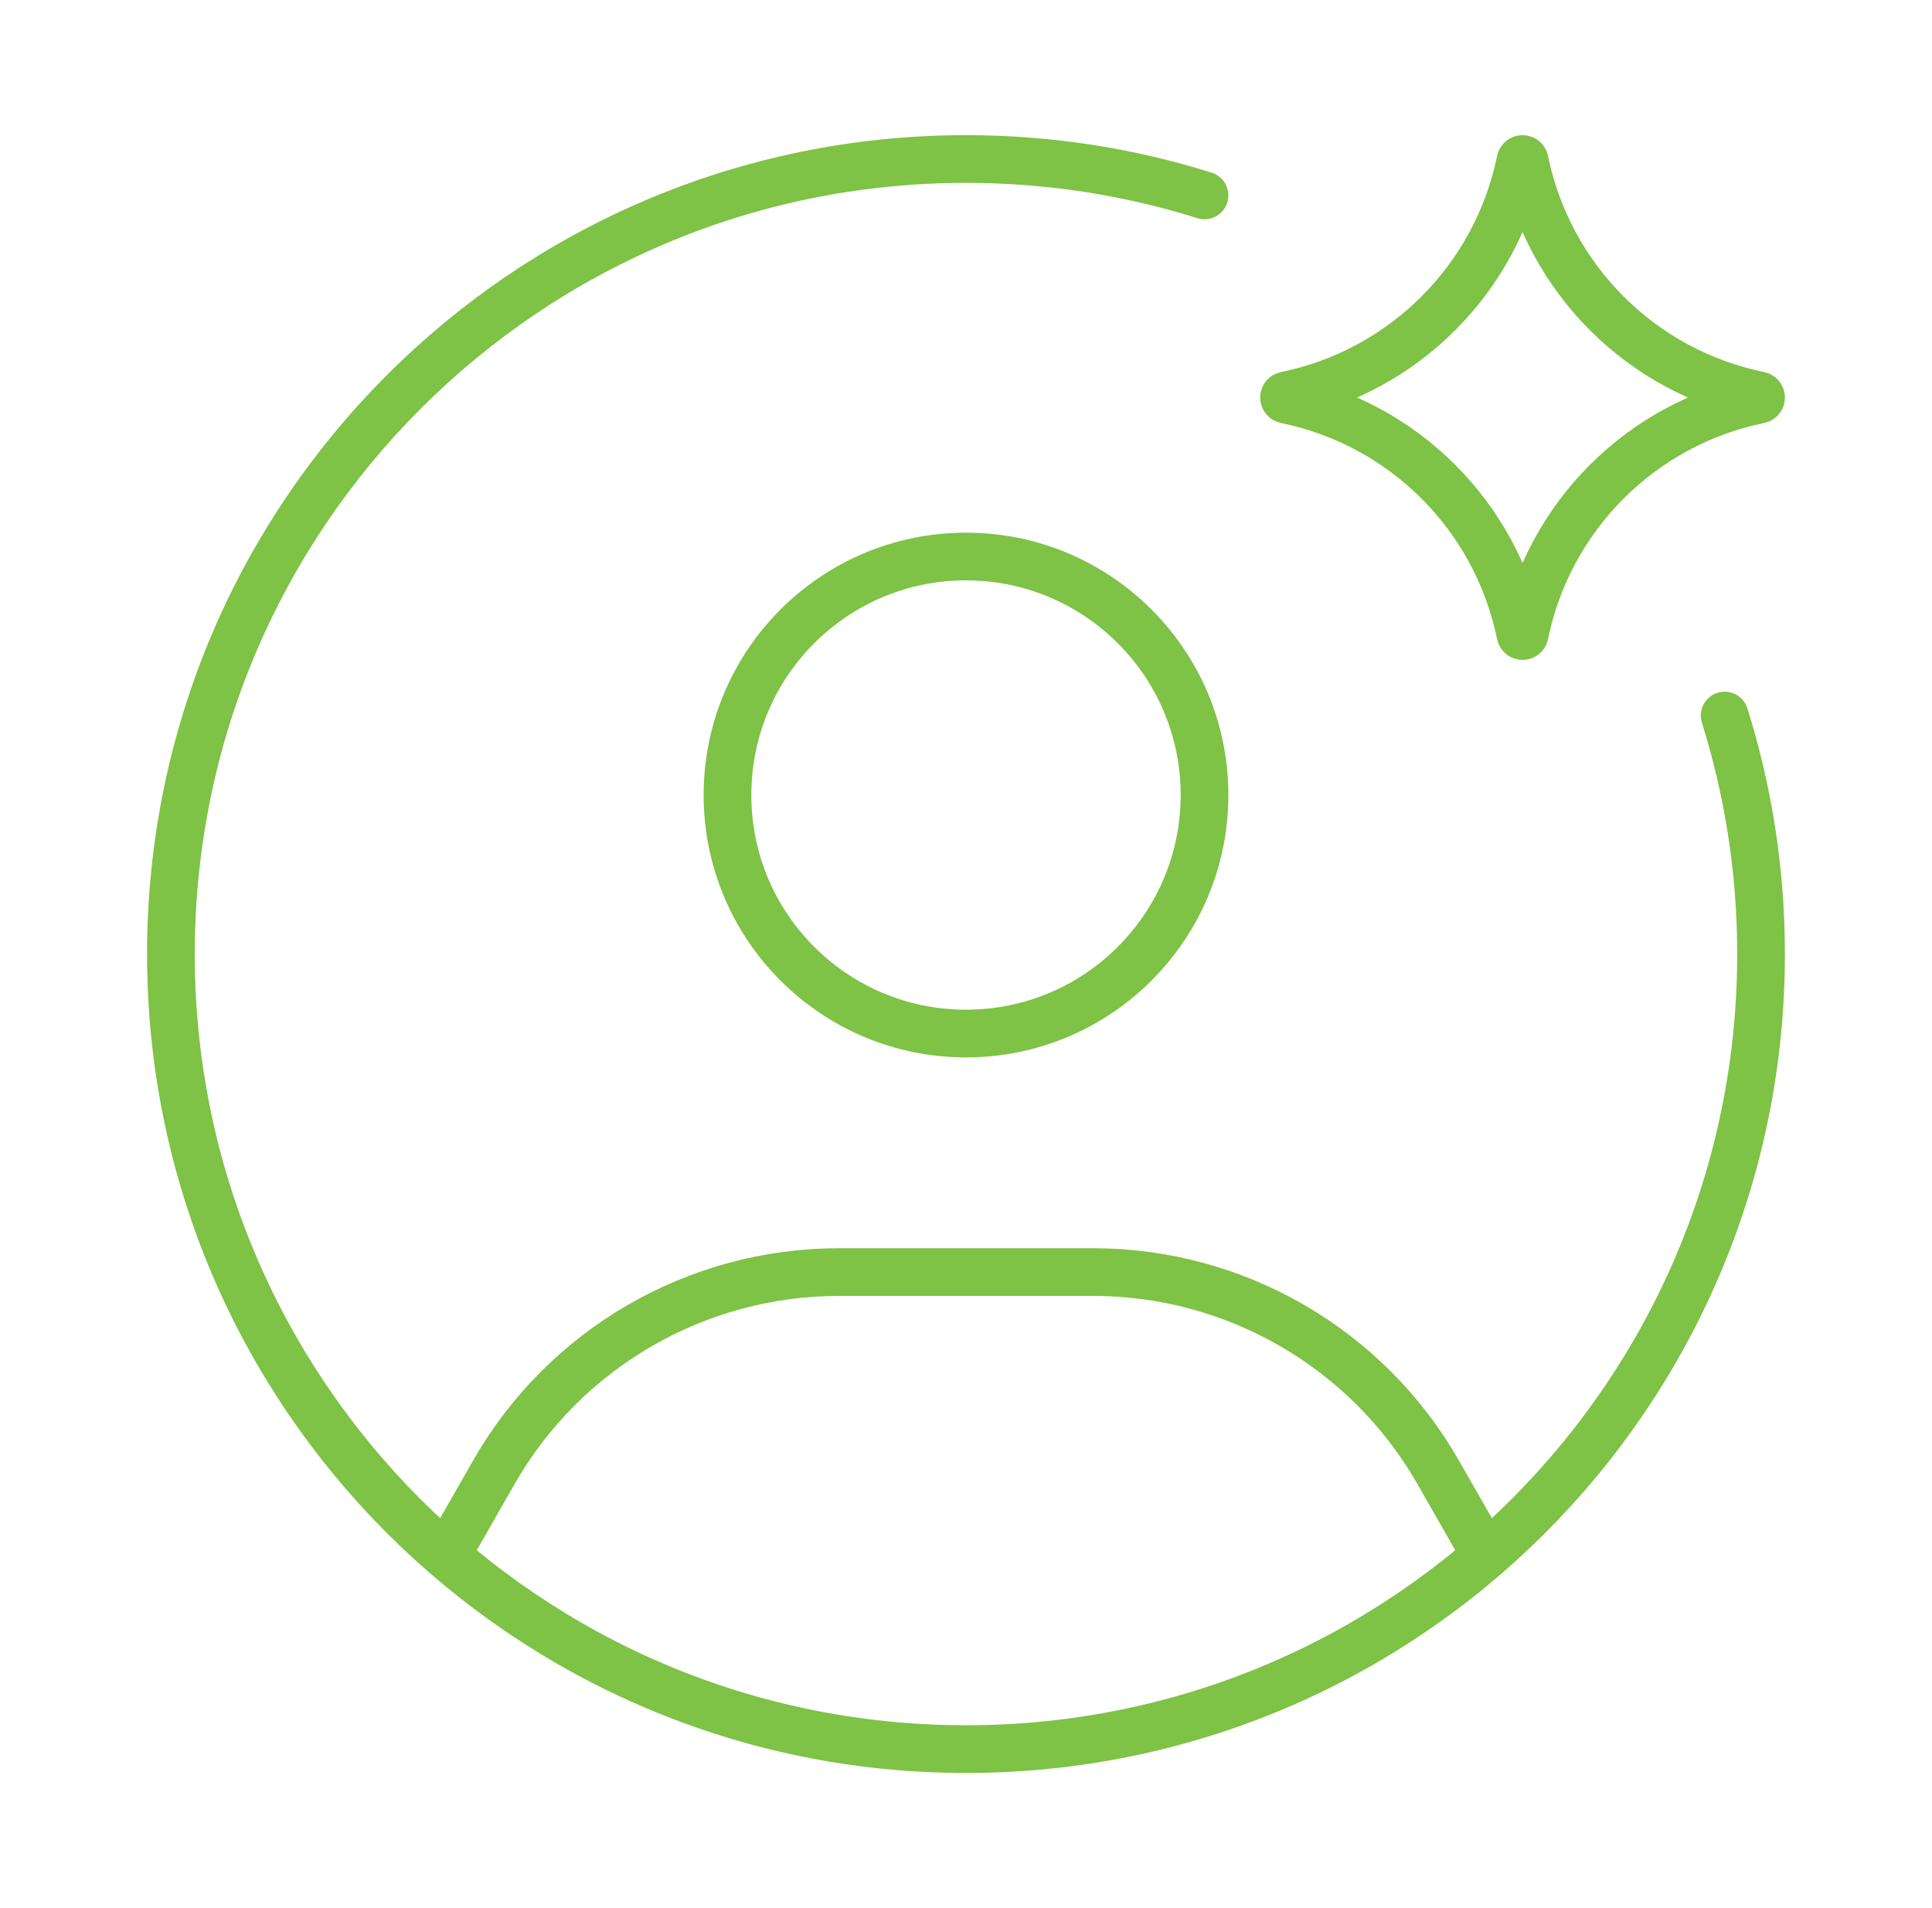
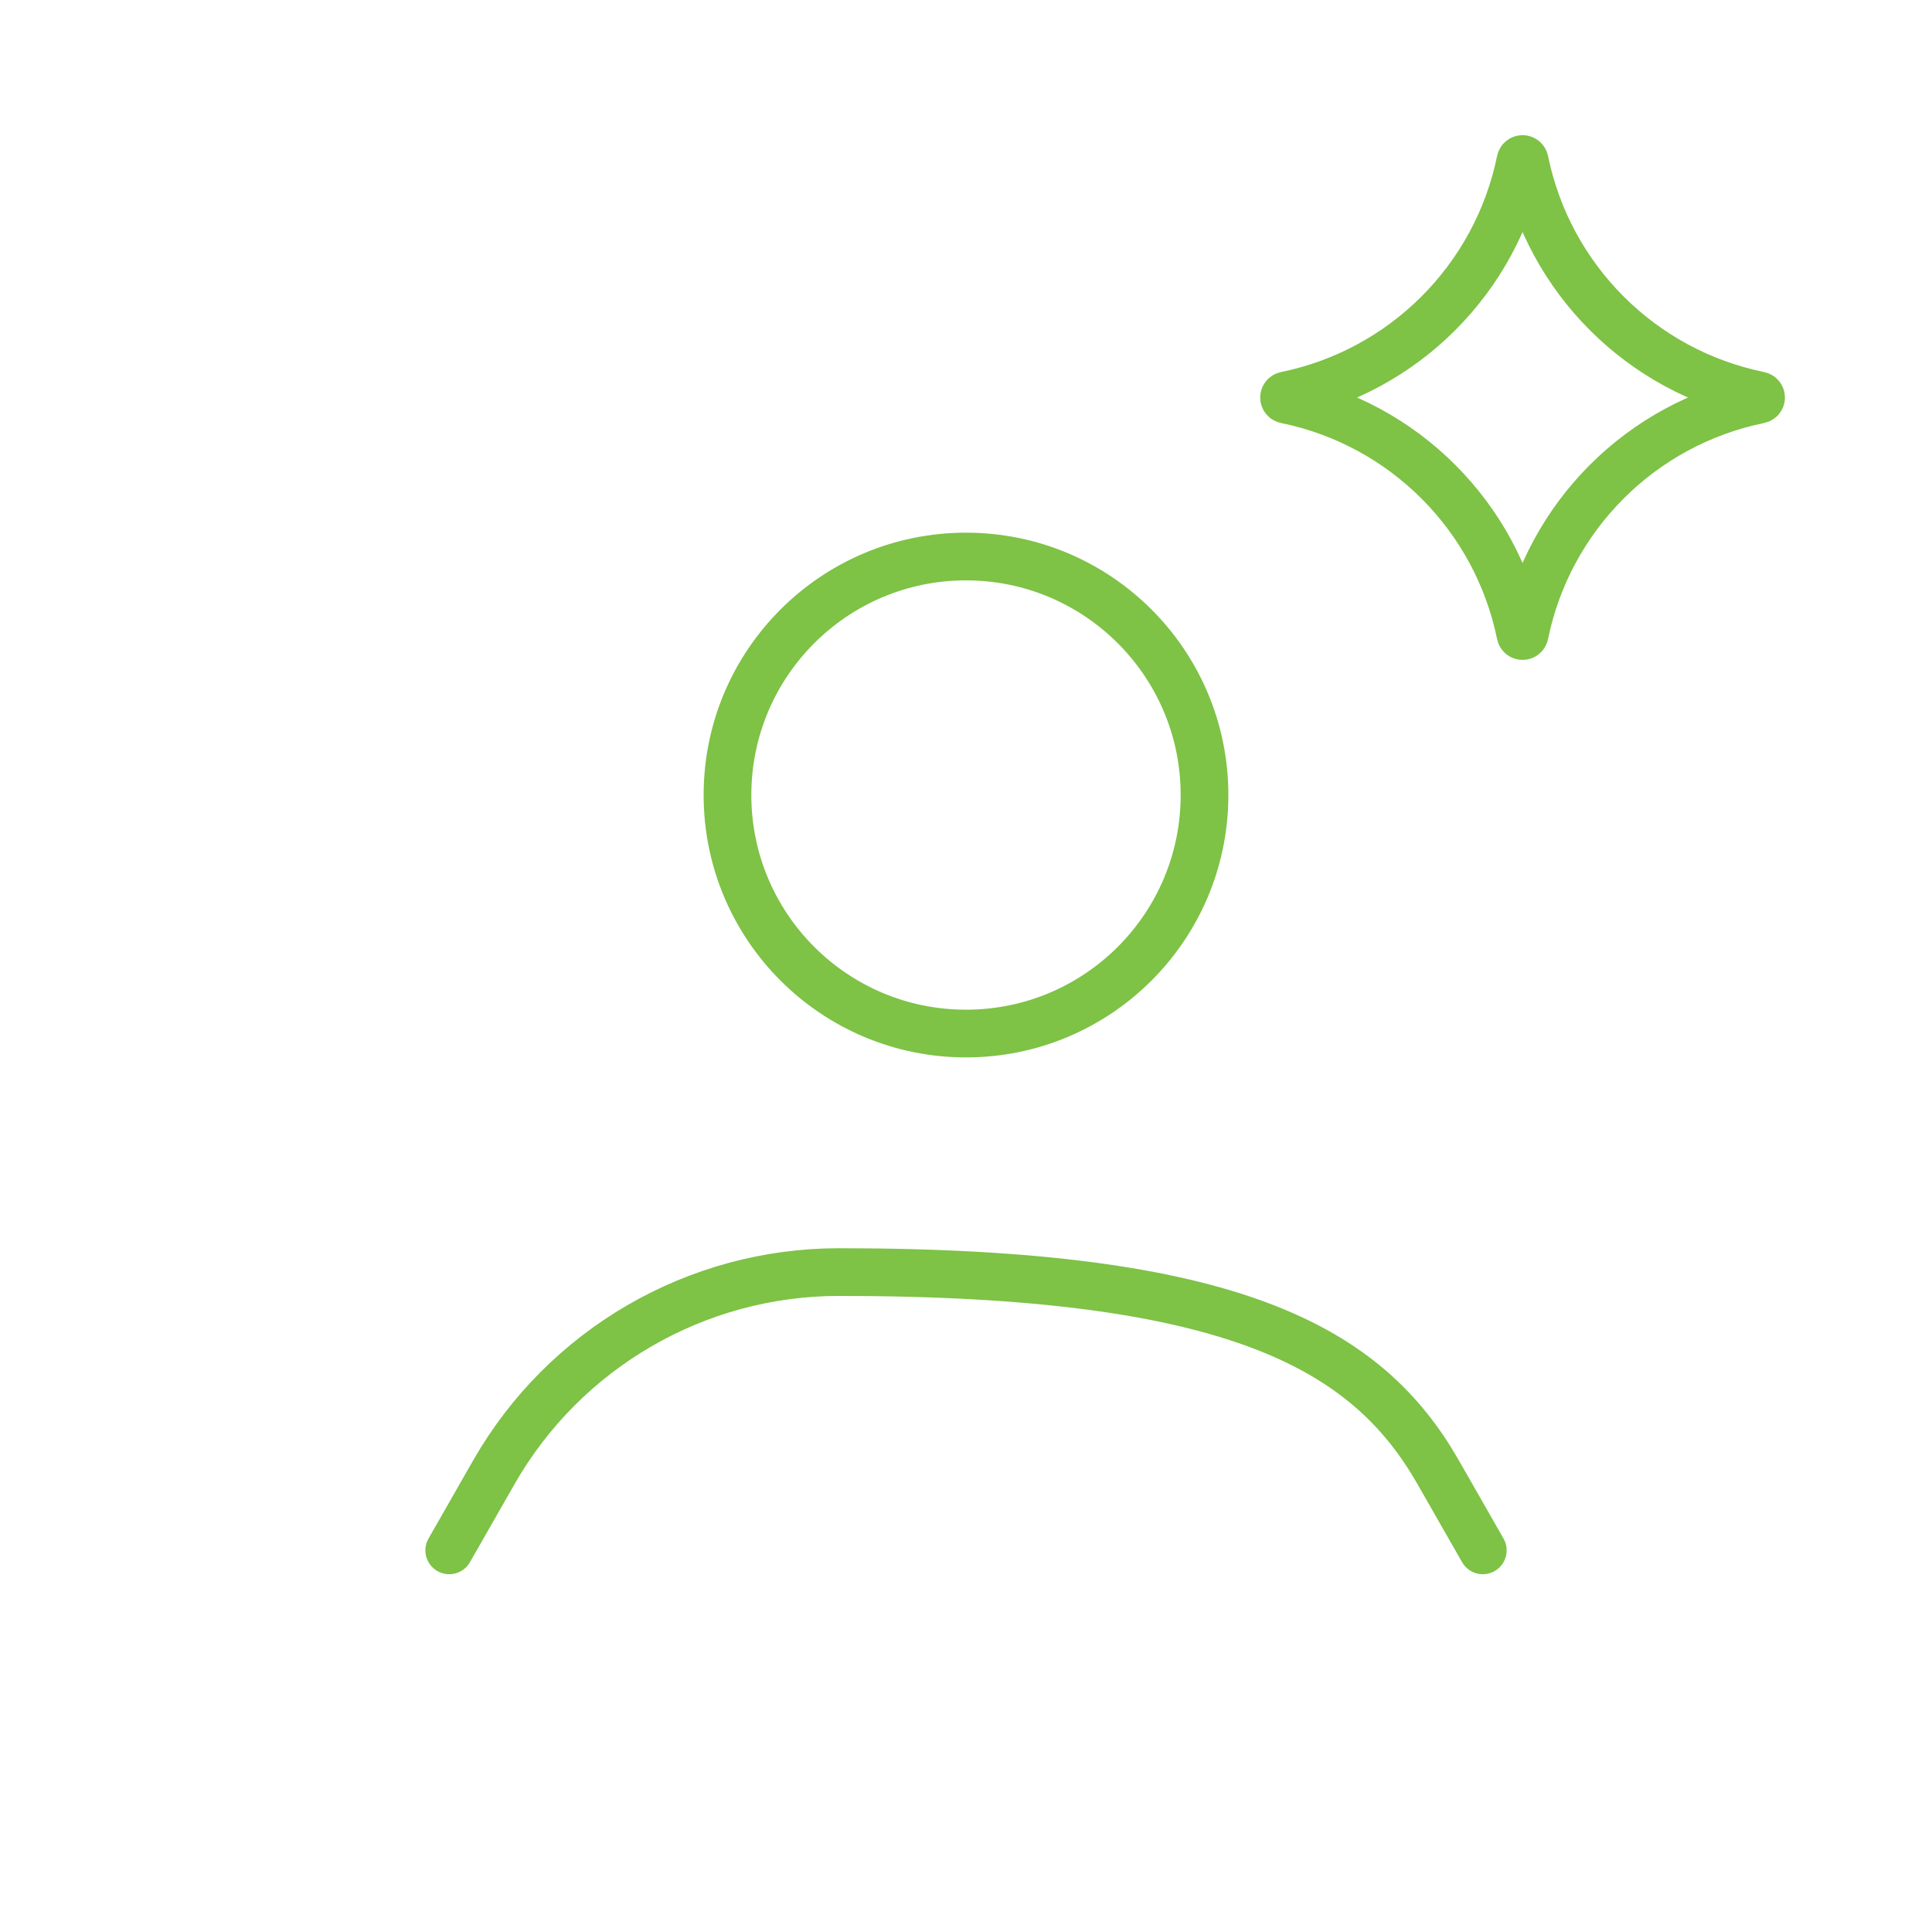
<svg xmlns="http://www.w3.org/2000/svg" width="81" height="80" viewBox="0 0 81 80" fill="none">
-   <path d="M50.499 8.193C47.343 7.201 43.983 6.667 40.499 6.667C22.09 6.667 7.166 21.591 7.166 40C7.166 58.41 22.09 73.334 40.499 73.334C58.909 73.334 73.833 58.41 73.833 40C73.833 36.516 73.298 33.157 72.307 30" stroke="#7EC246" stroke-width="2" stroke-linecap="round" stroke-linejoin="round" />
  <path d="M50.5 33.333C50.5 38.856 46.023 43.333 40.5 43.333C34.977 43.333 30.5 38.856 30.5 33.333C30.5 27.81 34.977 23.333 40.5 23.333C46.023 23.333 50.5 27.81 50.5 33.333Z" stroke="#7EC246" stroke-width="2" stroke-linecap="round" stroke-linejoin="round" />
-   <path d="M18.834 65.001L20.702 61.732C23.669 56.539 29.192 53.334 35.173 53.334H45.828C51.809 53.334 57.332 56.539 60.299 61.732L62.167 65.001" stroke="#7EC246" stroke-width="2" stroke-linecap="round" stroke-linejoin="round" />
+   <path d="M18.834 65.001L20.702 61.732C23.669 56.539 29.192 53.334 35.173 53.334C51.809 53.334 57.332 56.539 60.299 61.732L62.167 65.001" stroke="#7EC246" stroke-width="2" stroke-linecap="round" stroke-linejoin="round" />
  <path d="M63.746 6.739C63.766 6.643 63.902 6.643 63.922 6.739C64.935 11.694 68.807 15.566 73.762 16.579C73.858 16.599 73.858 16.735 73.762 16.755C68.807 17.767 64.935 21.64 63.922 26.595C63.902 26.691 63.766 26.691 63.746 26.595C62.733 21.64 58.861 17.767 53.906 16.755C53.81 16.735 53.81 16.599 53.906 16.579C58.861 15.566 62.733 11.694 63.746 6.739Z" stroke="#7EC246" stroke-width="2" stroke-linecap="round" stroke-linejoin="round" />
</svg>